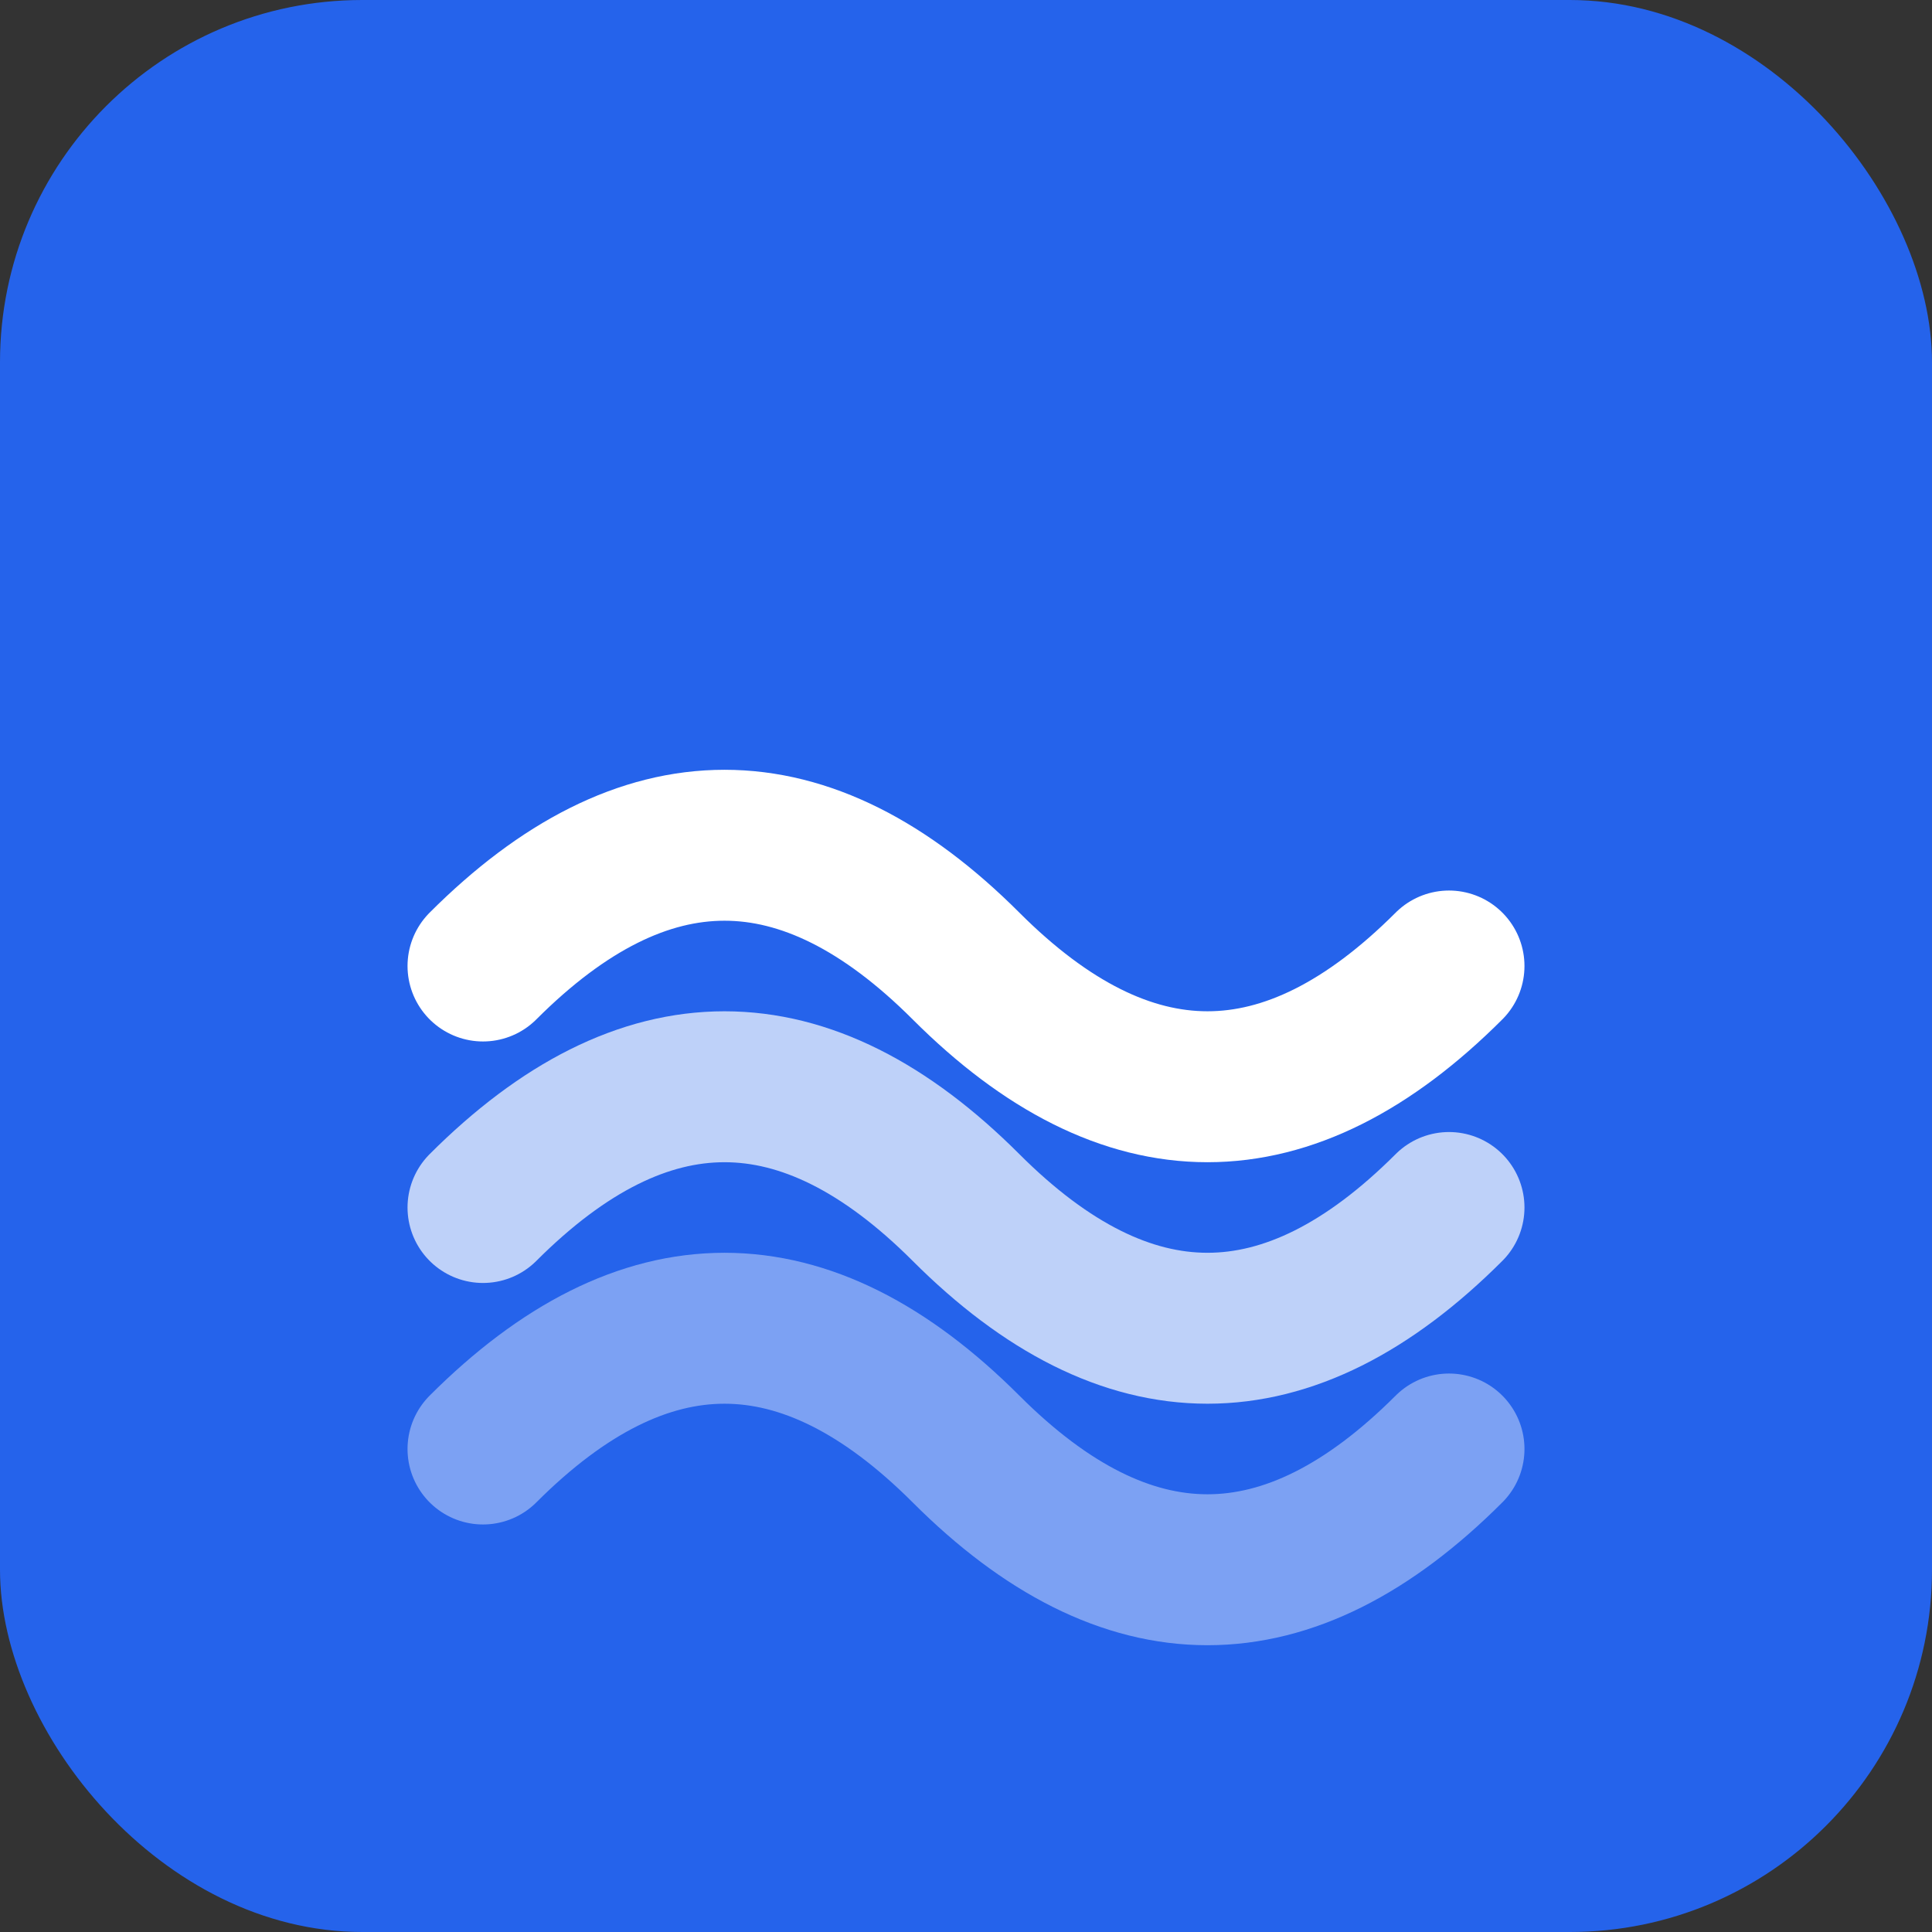
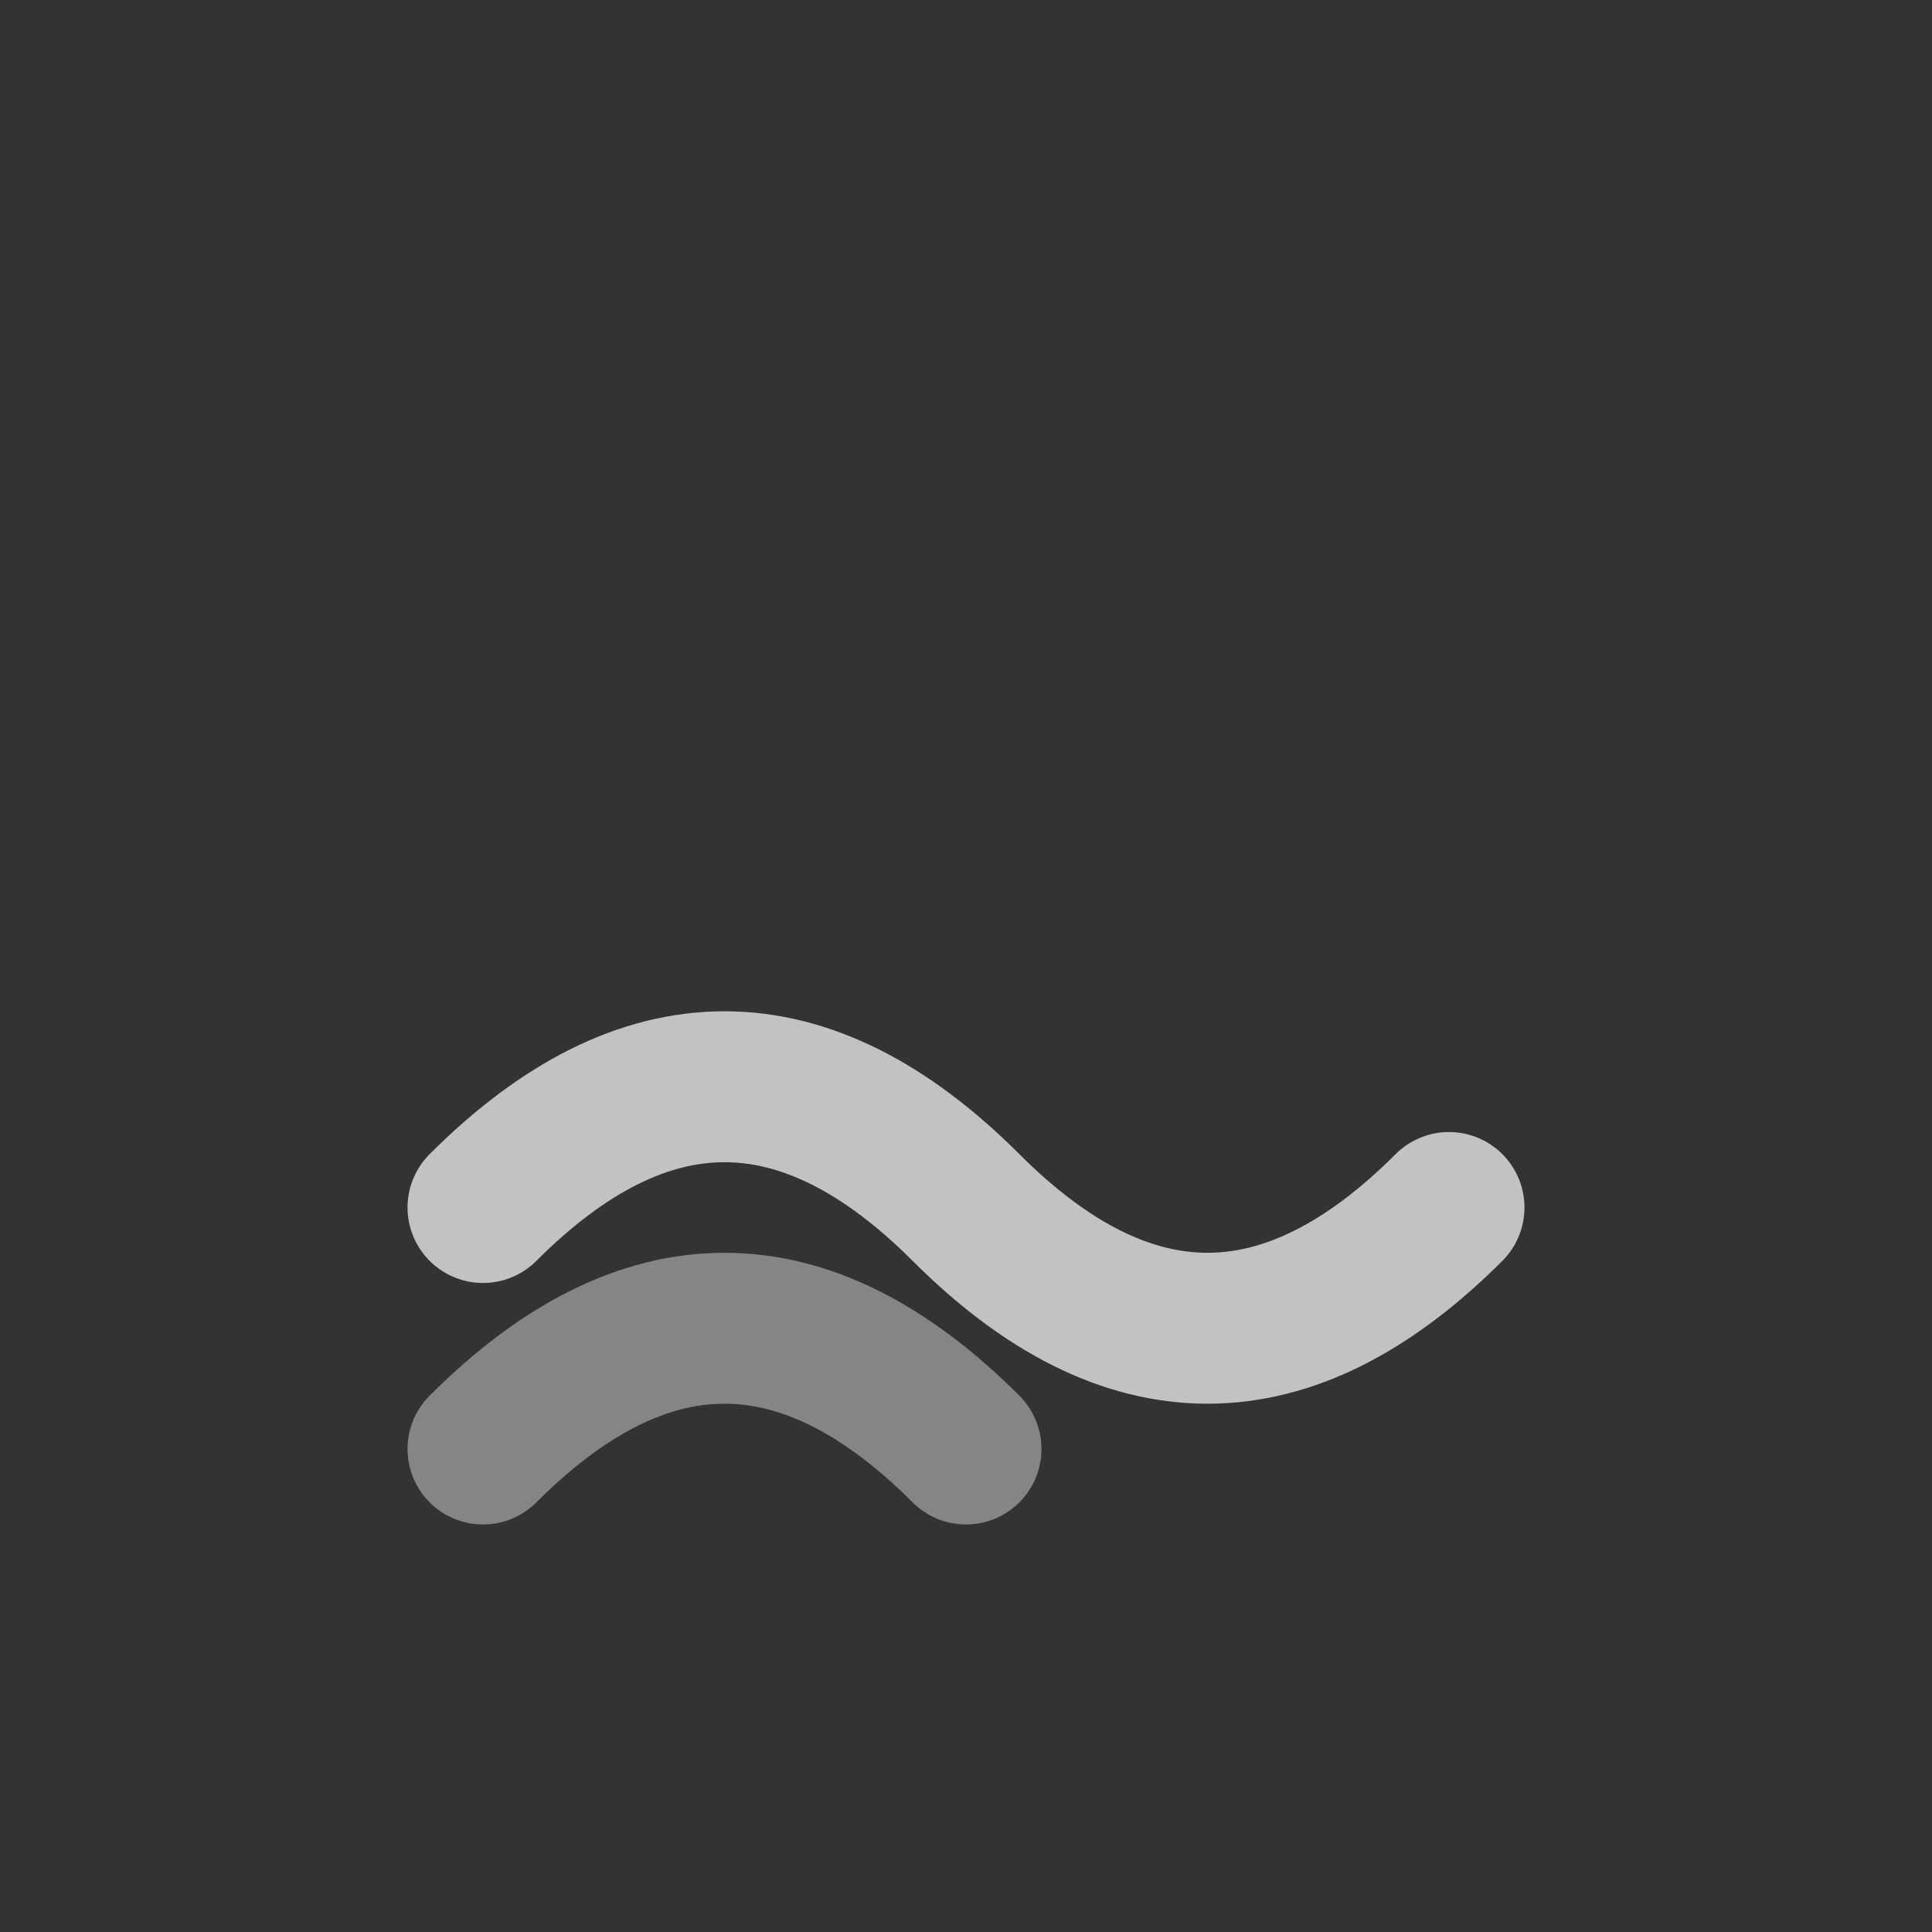
<svg xmlns="http://www.w3.org/2000/svg" viewBox="0 0 32 32" fill="none">
  <rect x="0" y="0" width="32" height="32" fill="#333333" stroke="none" />
-   <rect width="32" height="32" fill="#2563eb" rx="6" />
-   <path d="M8 16 Q12 12, 16 16 T24 16" stroke="white" stroke-width="2.5" fill="none" stroke-linecap="round" />
  <path d="M8 20 Q12 16, 16 20 T24 20" stroke="white" stroke-width="2.5" fill="none" stroke-linecap="round" opacity="0.7" />
-   <path d="M8 24 Q12 20, 16 24 T24 24" stroke="white" stroke-width="2.5" fill="none" stroke-linecap="round" opacity="0.4" />
+   <path d="M8 24 Q12 20, 16 24 " stroke="white" stroke-width="2.5" fill="none" stroke-linecap="round" opacity="0.4" />
</svg>